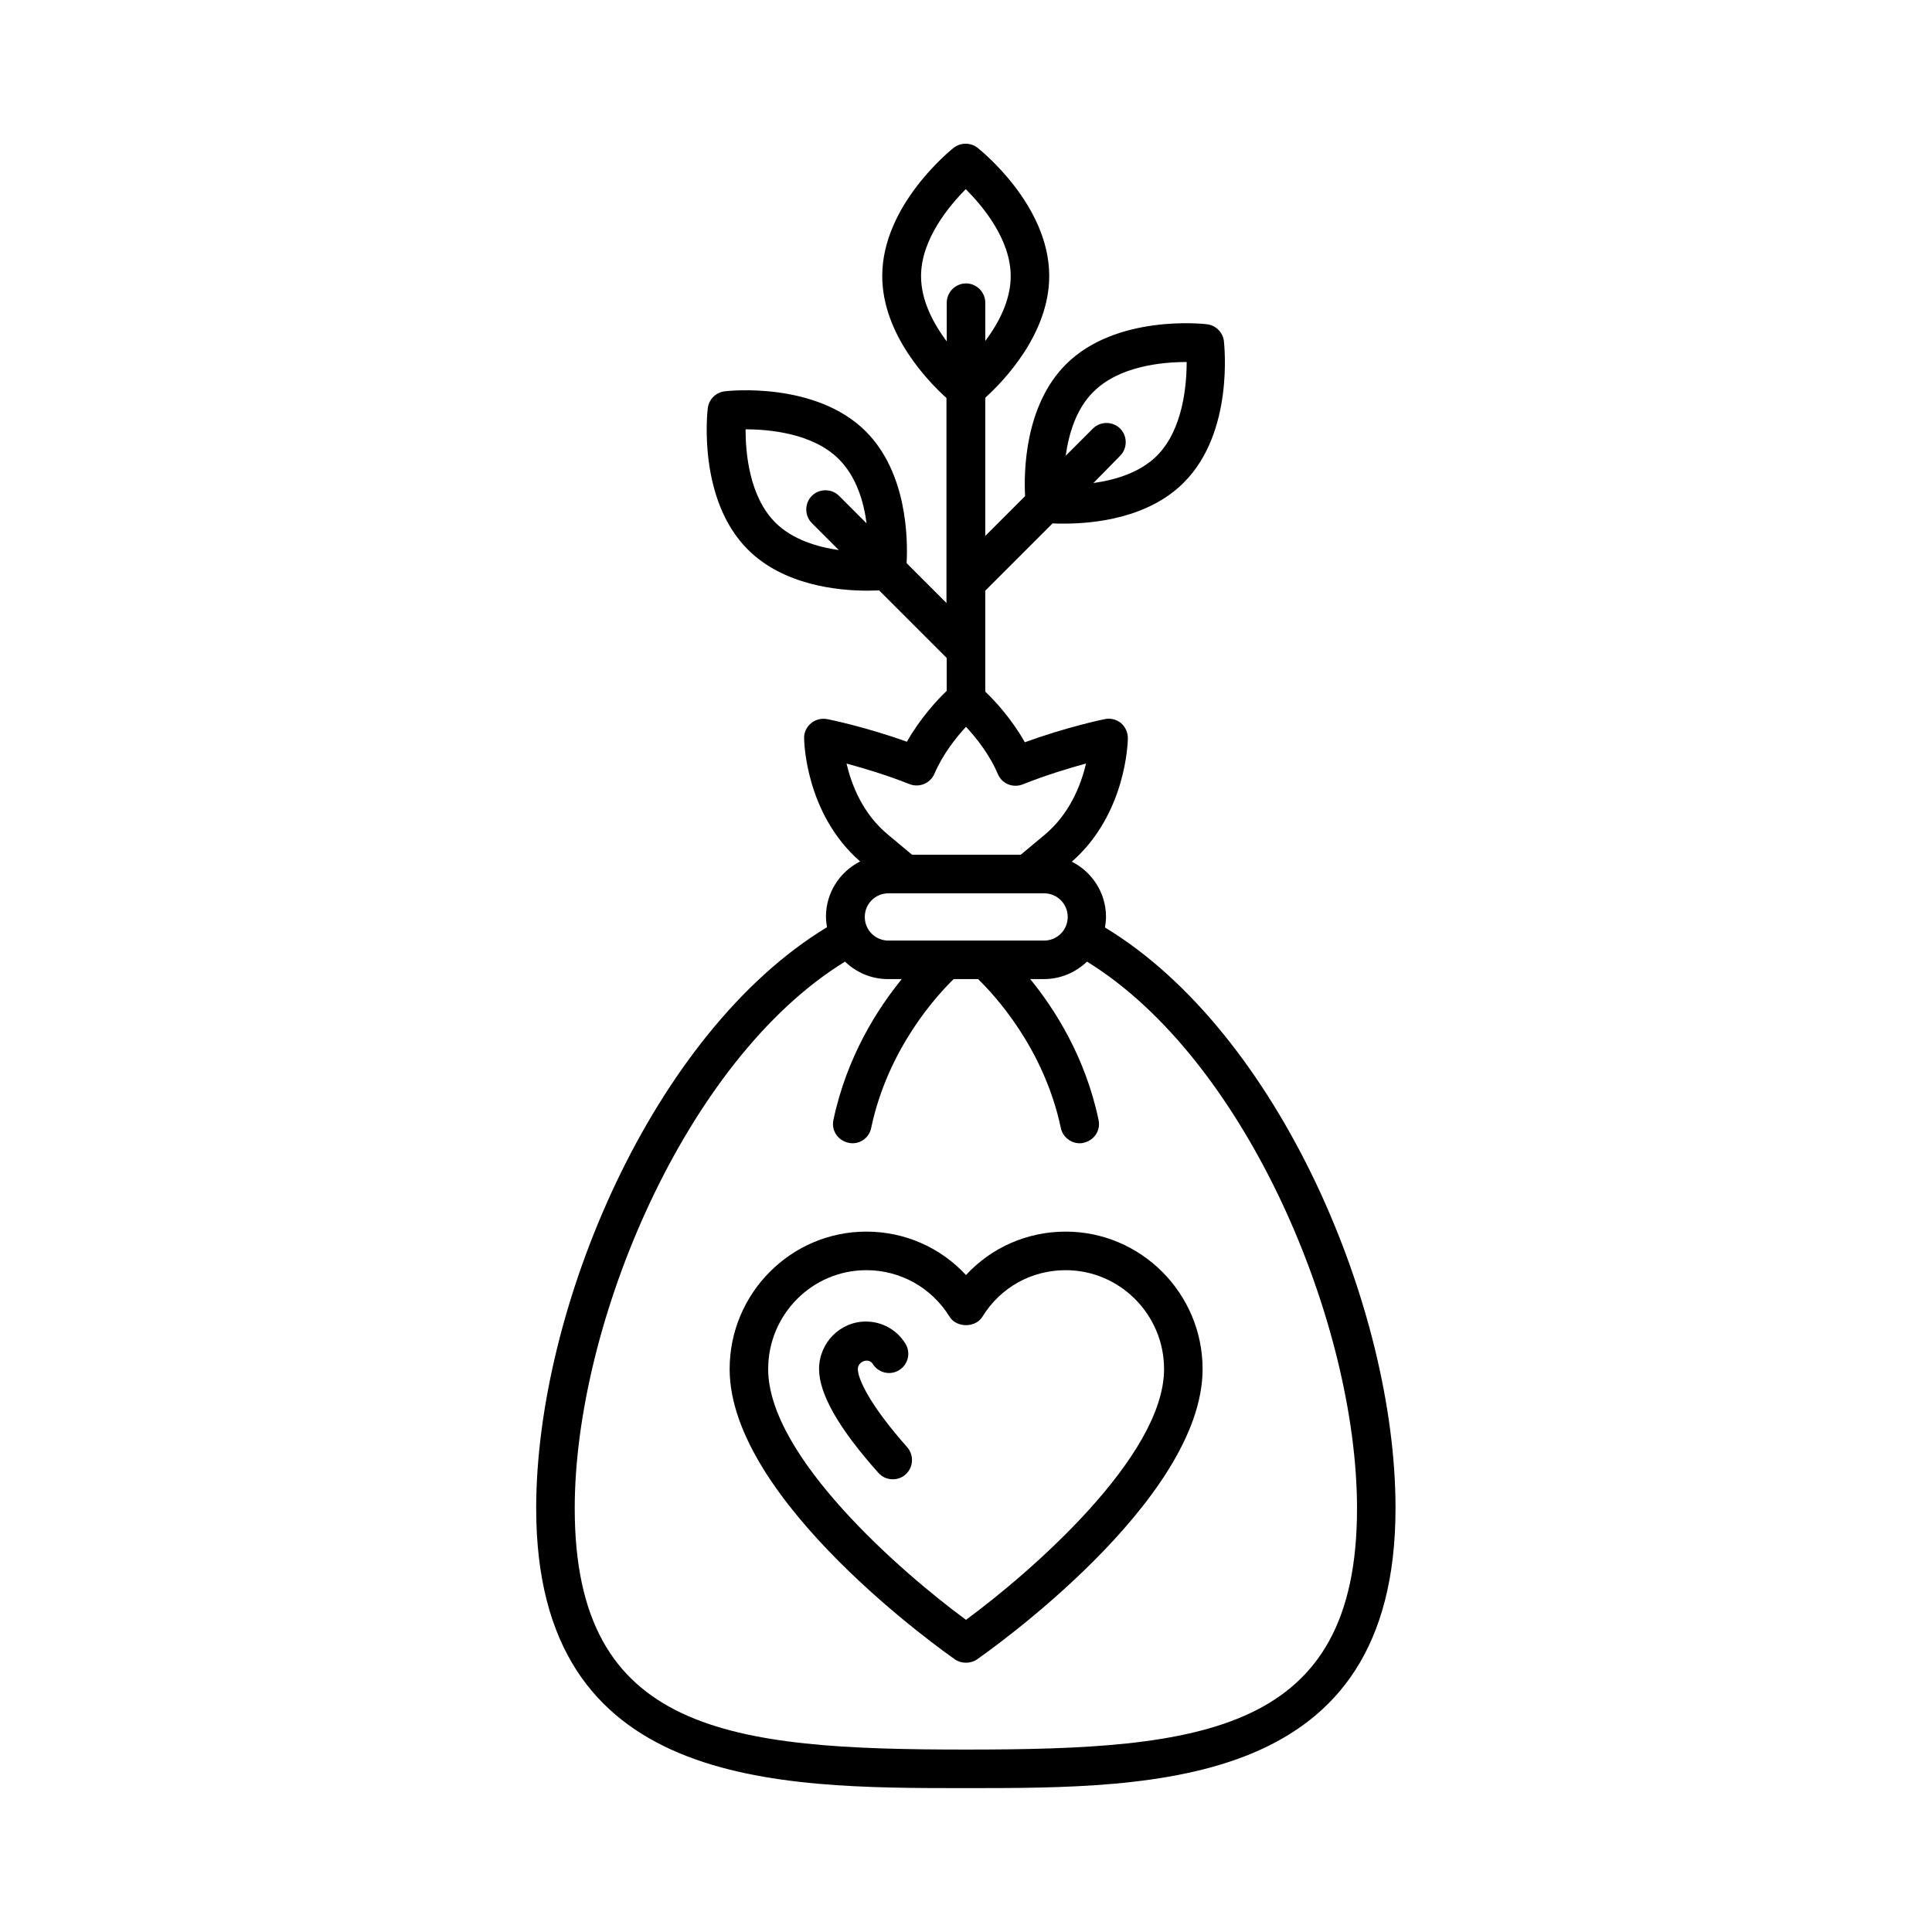
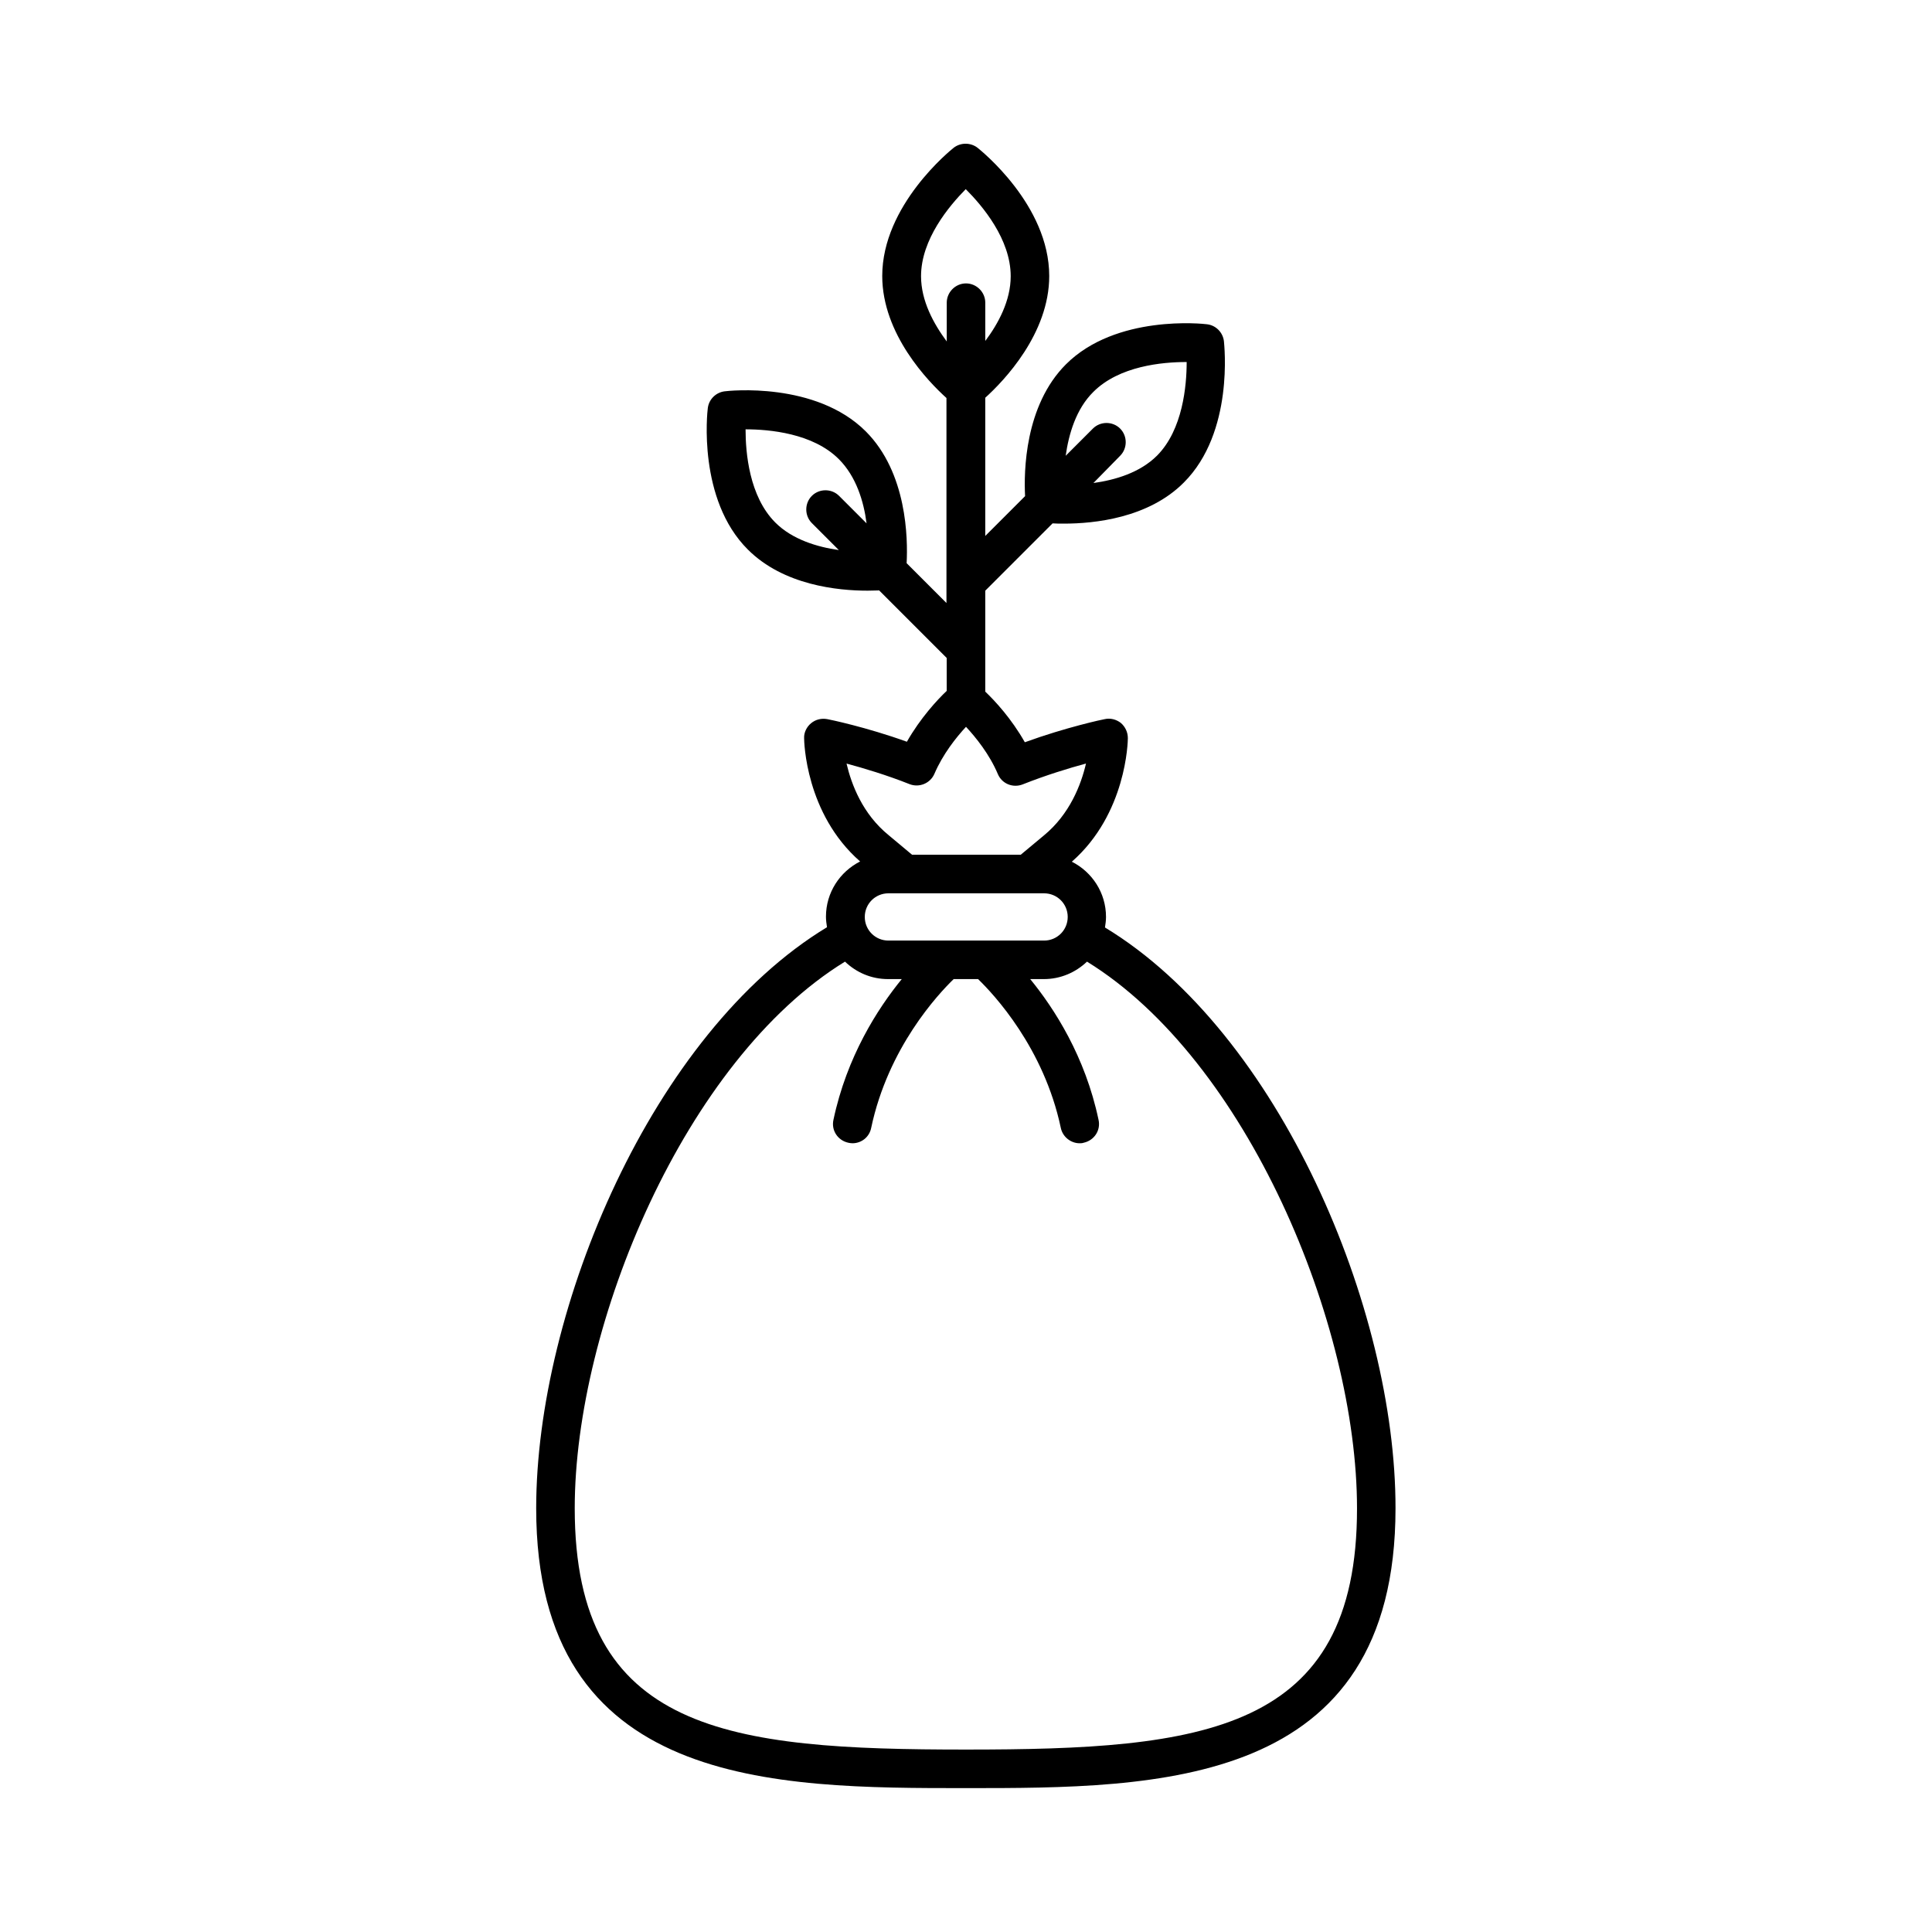
<svg xmlns="http://www.w3.org/2000/svg" fill="#000000" width="800px" height="800px" version="1.1" viewBox="144 144 512 512">
  <g>
    <path d="m436.83 389.79c0.137-0.887 0.273-1.84 0.273-2.793 0-6.398-3.676-11.914-9.055-14.637 14.5-12.73 14.844-31.93 14.844-32.746 0-1.566-0.68-2.996-1.84-4.016-1.227-0.953-2.793-1.363-4.289-1.02-0.477 0.066-10.348 2.18-21.172 6.129-3.539-6.262-7.965-11.031-10.484-13.414v-26.758l17.836-17.836c0.887 0.066 1.84 0.066 3.062 0.066 7.898 0 22.332-1.43 31.727-10.895 13.344-13.344 10.688-36.492 10.621-37.445-0.273-2.316-2.109-4.223-4.492-4.492-0.953-0.137-24.102-2.656-37.379 10.621-10.961 10.961-11.164 28.527-10.824 34.926l-10.555 10.555v-36.629c4.902-4.426 16.953-16.953 16.953-32.27 0-18.859-18.246-33.359-18.996-33.973-1.84-1.43-4.492-1.43-6.332 0-0.75 0.613-18.926 15.184-18.926 33.973 0 15.453 12.254 28.051 17.02 32.34v54.328l-10.555-10.555c0.34-6.469 0.137-23.965-10.824-34.926-13.277-13.277-36.426-10.758-37.379-10.621-2.316 0.273-4.223 2.109-4.492 4.492-0.137 0.953-2.723 24.168 10.621 37.445 9.465 9.465 23.828 10.895 31.727 10.895 1.227 0 2.18-0.066 3.062-0.066l17.906 17.906v8.715c-2.449 2.316-6.945 7.148-10.555 13.48-10.758-3.879-20.629-5.922-21.105-5.992-1.496-0.273-3.062 0.066-4.289 1.09-1.156 0.953-1.906 2.449-1.84 3.949 0 0.816 0.34 20.016 14.844 32.68-5.379 2.723-9.055 8.238-9.055 14.637 0 0.953 0.137 1.906 0.273 2.793-46.227 27.977-77.066 101.1-77.066 154 0 74.145 63.18 74.145 113.9 74.145s113.83 0 113.83-74.141c0.066-52.836-30.773-125.95-77-153.94zm-3.066-141.95c6.875-6.875 18.312-7.898 24.578-7.898h0.137c0 6.262-1.02 17.906-7.828 24.781-4.562 4.562-11.098 6.469-16.883 7.285l7.078-7.219c1.973-1.973 1.973-5.242 0-7.215-1.973-1.973-5.242-1.973-7.215 0l-7.215 7.215c0.812-5.719 2.719-12.391 7.348-16.949zm-84.285 34.652c-6.945-6.945-7.898-18.52-7.898-24.715 6.262 0 17.836 1.02 24.715 7.898 4.629 4.629 6.606 11.234 7.352 17.02l-7.285-7.285c-1.973-1.973-5.242-1.973-7.215 0-1.973 1.973-1.973 5.242 0 7.215l7.148 7.148c-5.719-0.812-12.32-2.789-16.816-7.281zm29.957 110.77c-3.473 0-6.262-2.793-6.262-6.262 0-3.473 2.793-6.262 6.262-6.262h41.258c3.473 0 6.262 2.793 6.262 6.262 0 3.473-2.793 6.262-6.262 6.262zm8.648-176.06c0-9.805 7.488-18.656 11.848-23.078 4.426 4.426 11.914 13.277 11.914 23.078 0 6.469-3.269 12.527-6.738 17.156v-10.145c0-2.793-2.316-5.106-5.106-5.106-2.793 0-5.106 2.316-5.106 5.106v10.281c-3.477-4.699-6.812-10.758-6.812-17.293zm-19.746 129.15c4.562 1.227 10.688 3.062 16.68 5.445 2.586 1.02 5.516-0.203 6.606-2.723 2.246-5.242 5.785-9.668 8.375-12.461 2.586 2.793 6.195 7.215 8.441 12.527 1.09 2.586 4.016 3.746 6.606 2.723 5.992-2.383 12.188-4.289 16.75-5.516-1.293 5.582-4.289 13.414-11.164 19.062l-6.129 5.106h-28.801l-6.195-5.176c-6.945-5.641-9.875-13.473-11.168-18.988zm31.66 261.3c-62.637 0-103.69-4.426-103.69-63.93 0-48.816 29.277-118.87 71.621-144.88 2.996 2.859 6.945 4.629 11.438 4.629h3.609c-6.398 7.828-14.57 20.562-18.109 37.309-0.613 2.793 1.156 5.445 3.949 6.059 0.34 0.066 0.68 0.137 1.09 0.137 2.383 0 4.492-1.633 4.969-4.086 4.492-21.242 17.703-35.402 21.855-39.418h6.469c4.152 4.016 17.43 18.18 21.922 39.418 0.477 2.383 2.656 4.086 4.969 4.086 0.34 0 0.68 0 1.09-0.137 2.793-0.613 4.562-3.269 3.949-6.059-3.539-16.816-11.711-29.48-18.109-37.309h3.609c4.426 0 8.441-1.77 11.438-4.629 42.348 26.074 71.555 96.062 71.555 144.88 0.062 59.504-40.992 63.93-103.62 63.93z" />
-     <path d="m426.41 470.39c-10.211 0-19.676 4.223-26.414 11.508-6.738-7.285-16.203-11.508-26.414-11.508-19.949 0-36.219 16.34-36.219 36.426 0 34.996 57.258 75.23 59.707 76.934 0.887 0.613 1.906 0.887 2.926 0.887s2.043-0.273 2.926-0.887c2.449-1.703 59.777-41.871 59.777-76.934 0-20.086-16.34-36.426-36.289-36.426zm-26.414 102.88c-16.953-12.461-52.422-43.23-52.422-66.449 0-14.434 11.641-26.211 26.008-26.211 9.055 0 17.293 4.629 22.059 12.324 1.84 2.996 6.875 2.996 8.715 0 4.766-7.762 13.004-12.324 22.059-12.324 14.367 0 26.074 11.777 26.074 26.211-0.004 23.215-35.543 53.988-52.492 66.449z" />
-     <path d="m371.34 506.82c0-2.109 2.926-3.062 3.949-1.363 1.496 2.383 4.629 3.133 7.012 1.633 2.383-1.496 3.133-4.629 1.633-7.012-2.246-3.676-6.195-5.856-10.484-5.856-6.809 0-12.391 5.652-12.391 12.594 0 6.606 5.309 15.863 15.727 27.504 1.02 1.156 2.383 1.703 3.812 1.703 1.227 0 2.449-0.41 3.402-1.293 2.109-1.906 2.246-5.106 0.41-7.215-9.598-10.824-13.07-17.906-13.07-20.695z" />
  </g>
</svg>